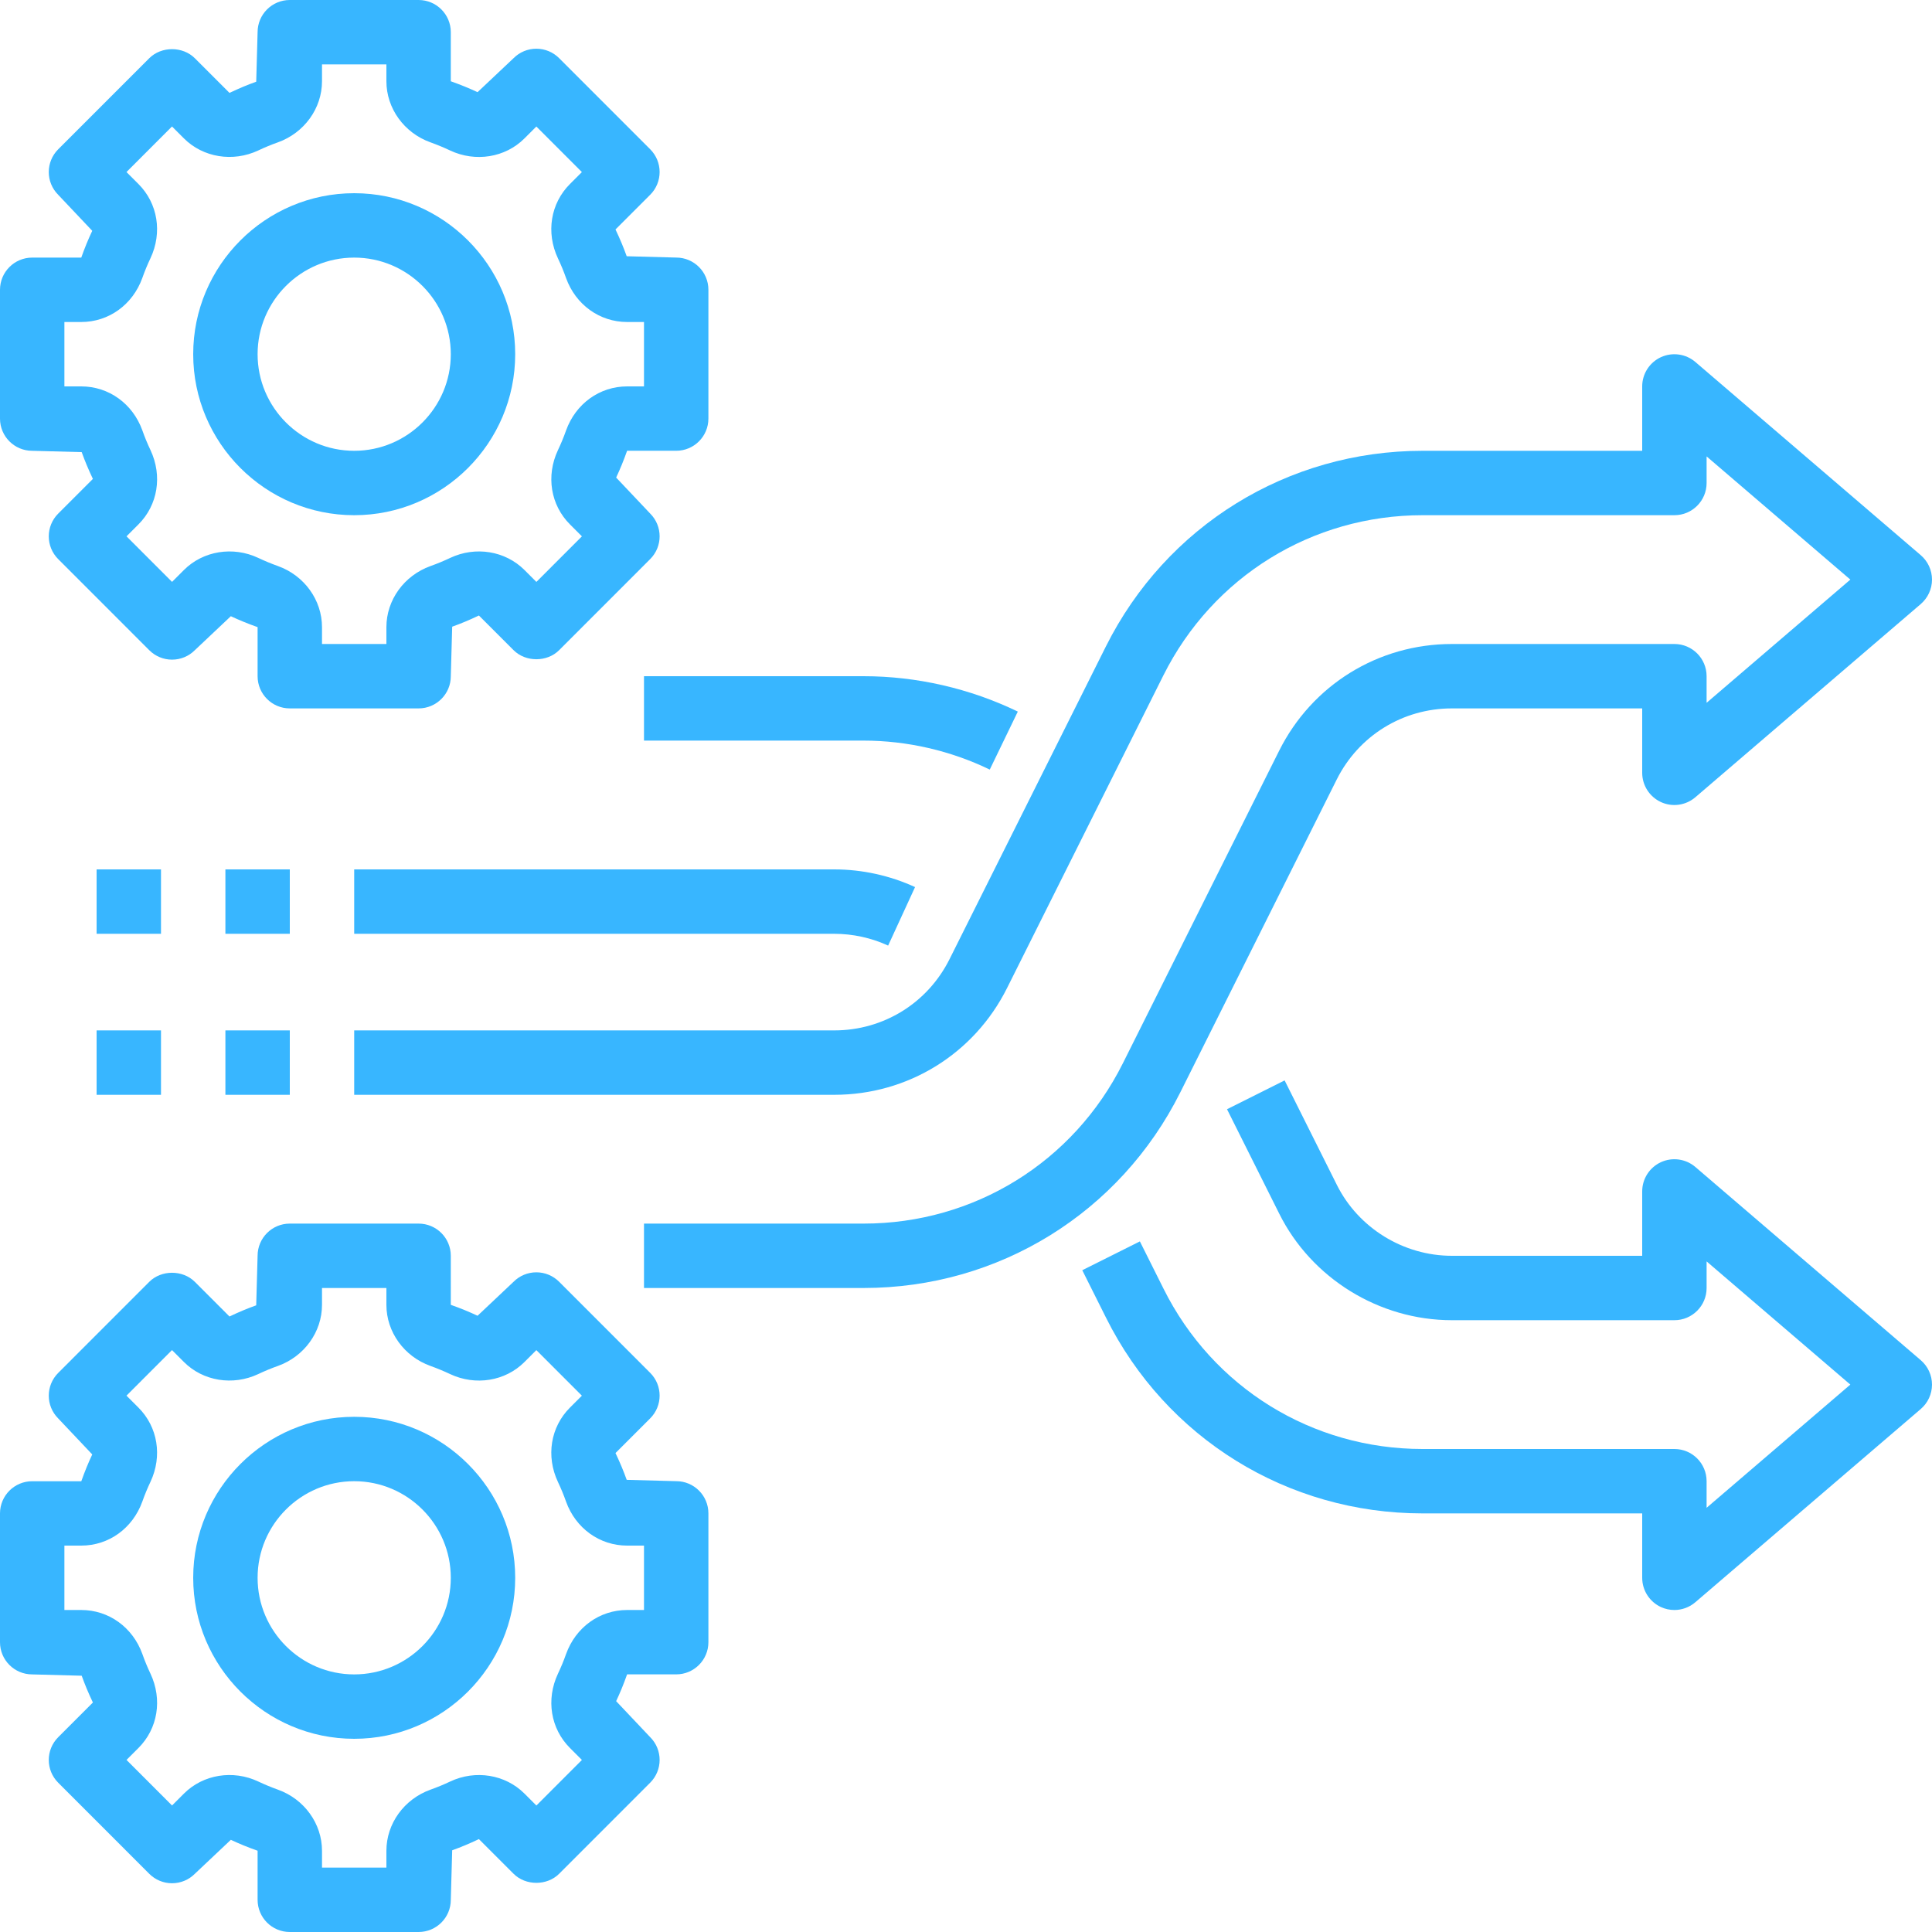
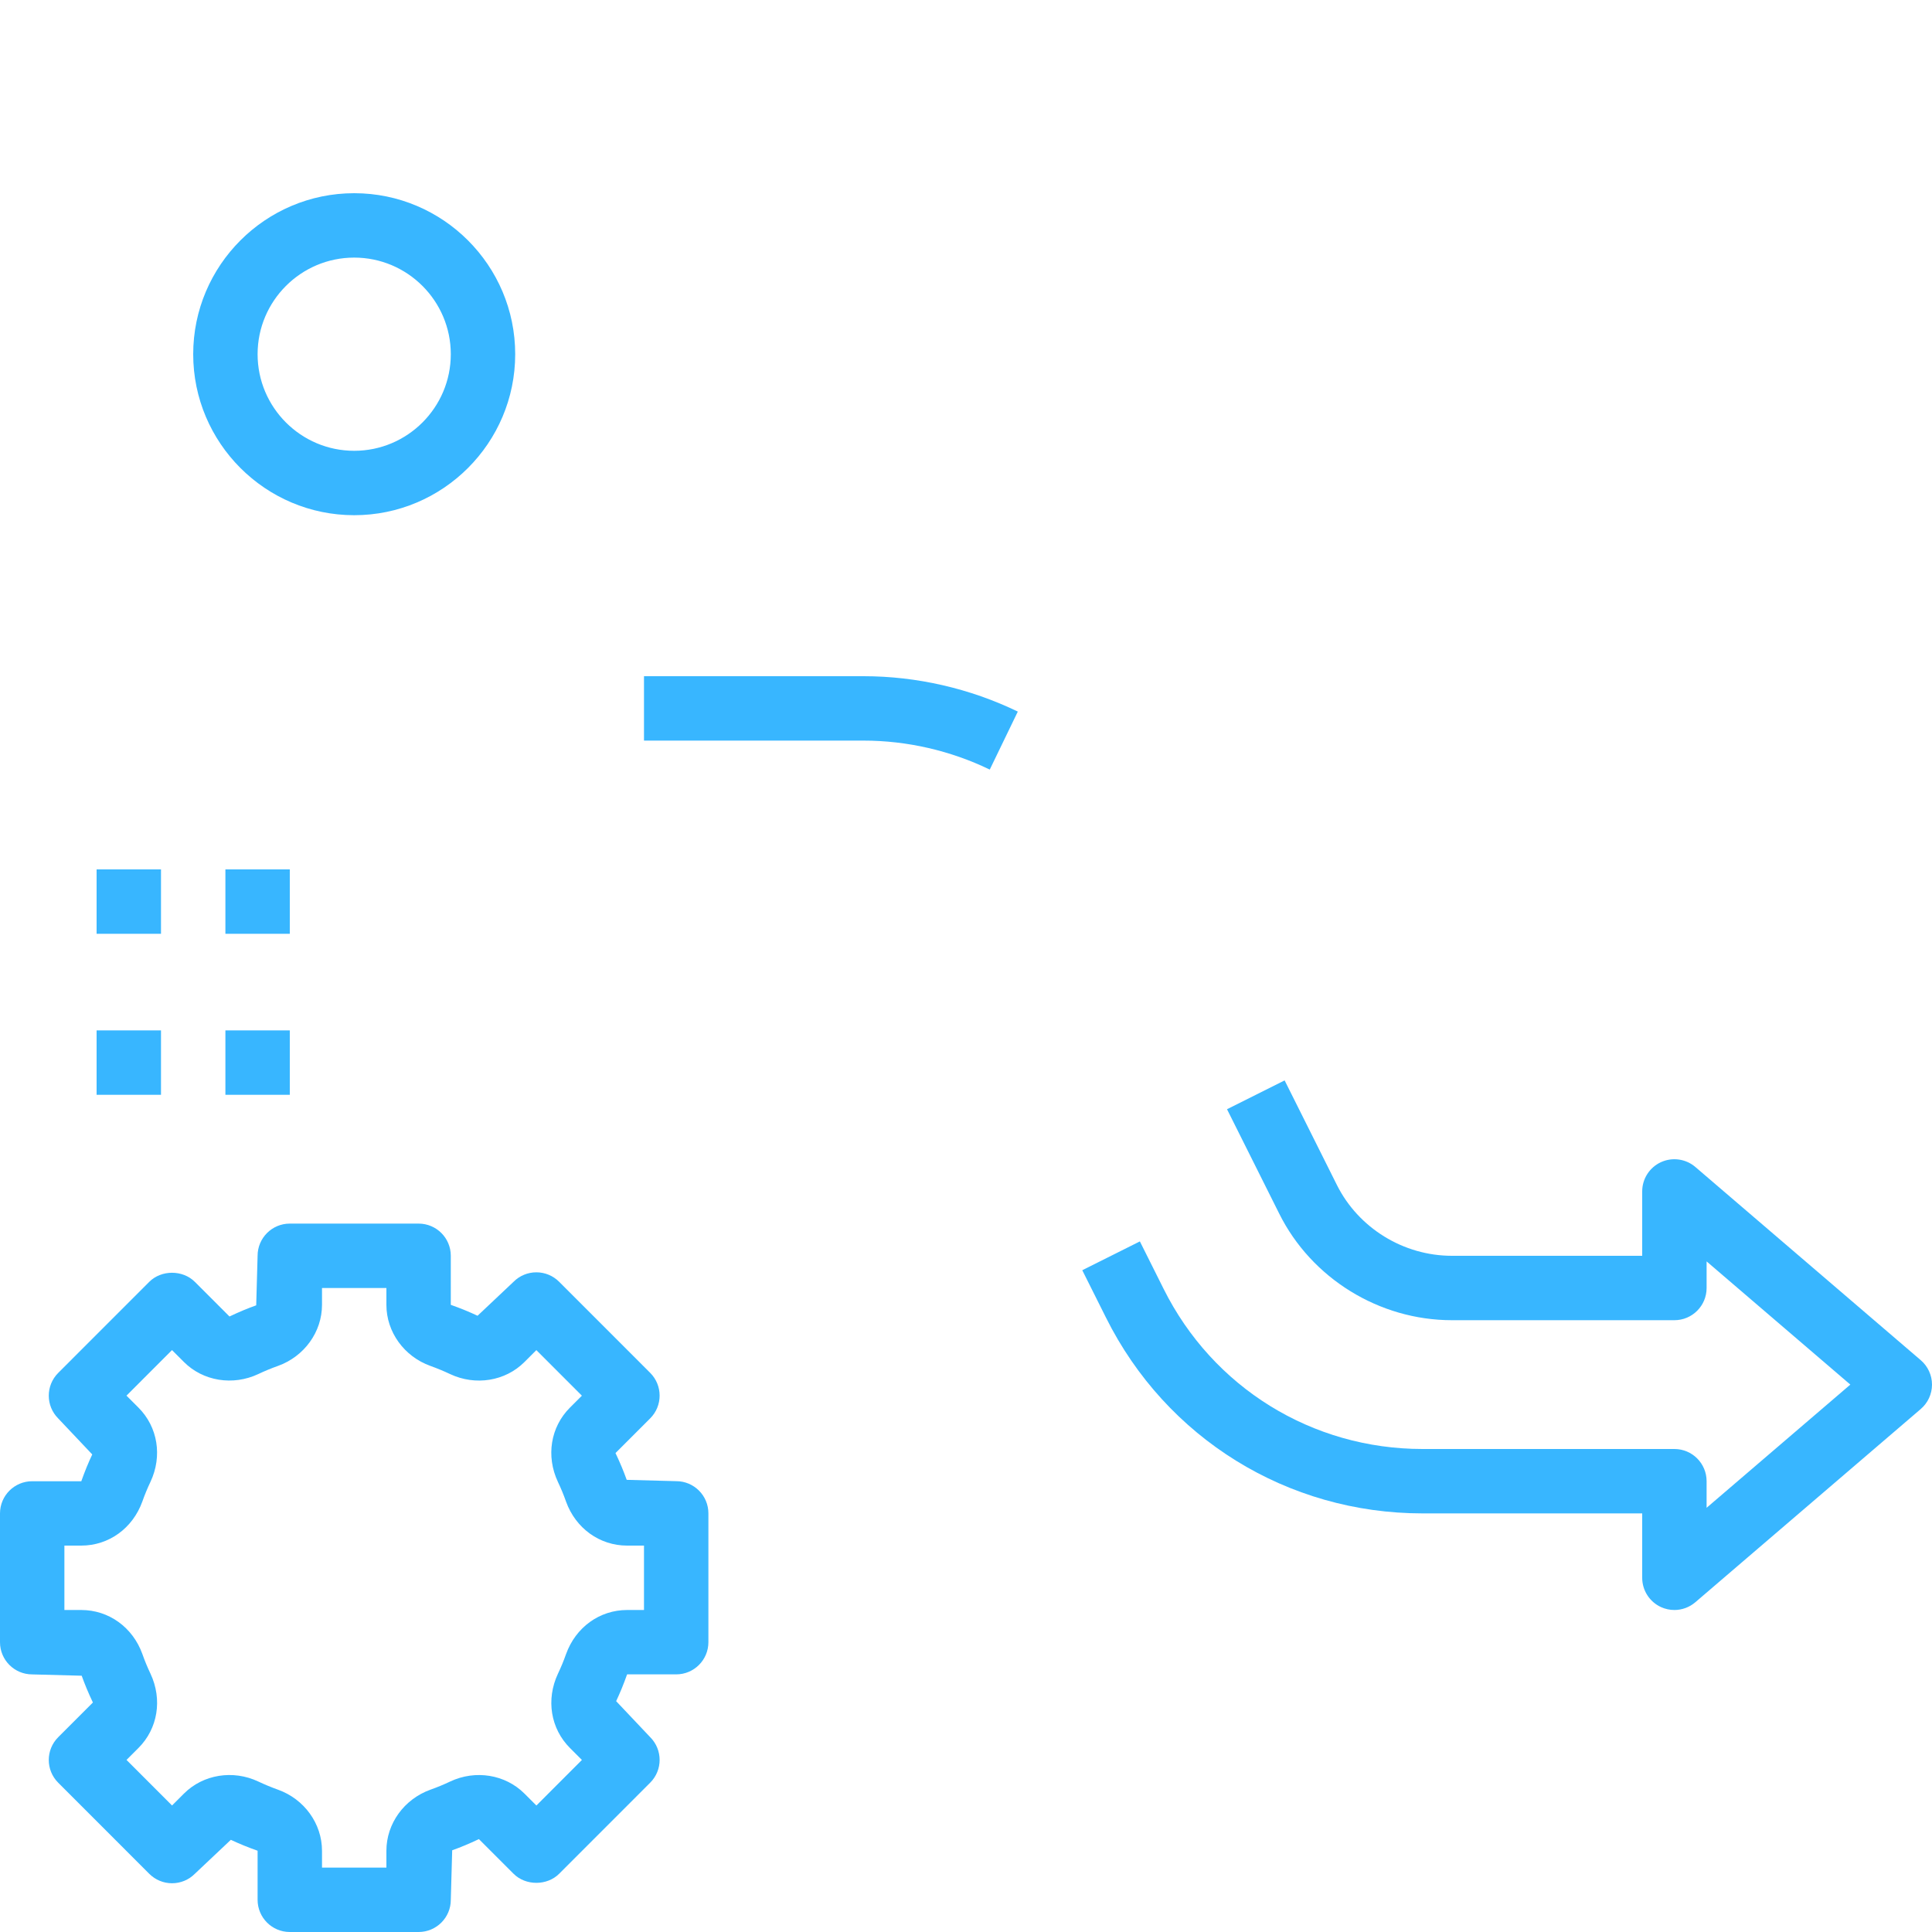
<svg xmlns="http://www.w3.org/2000/svg" fill="#38b6ff" height="60" preserveAspectRatio="xMidYMid meet" version="1" viewBox="2.0 2.0 60.0 60.0" width="60" zoomAndPan="magnify">
  <g id="change1_1">
-     <path d="M13,56c2.757,0,5-2.243,5-5s-2.243-5-5-5s-5,2.243-5,5S10.243,56,13,56z M13,48c1.654,0,3,1.346,3,3s-1.346,3-3,3 s-3-1.346-3-3S11.346,48,13,48z" fill="inherit" />
-   </g>
+     </g>
  <g id="change1_2">
    <path d="M3,54l1.537,0.041c0.097,0.27,0.206,0.533,0.348,0.832L3.808,55.95c-0.391,0.391-0.391,1.023,0,1.414l2.828,2.829 c0.188,0.188,0.441,0.293,0.707,0.293s0.52-0.105,0.707-0.293l1.119-1.056c0.257,0.12,0.519,0.229,0.831,0.339V61 c0,0.552,0.447,1,1,1h4c0.553,0,1-0.448,1-1l0.043-1.538c0.27-0.096,0.531-0.205,0.83-0.347l1.077,1.077 c0.375,0.375,1.039,0.375,1.414,0l2.828-2.829c0.391-0.391,0.391-1.023,0-1.414l-1.057-1.118c0.121-0.257,0.23-0.521,0.34-0.832H23 c0.553,0,1-0.448,1-1v-4c0-0.552-0.447-1-1-1l-1.537-0.041c-0.097-0.27-0.206-0.533-0.348-0.832l1.077-1.077 c0.391-0.391,0.391-1.023,0-1.414l-2.828-2.829c-0.188-0.188-0.441-0.293-0.707-0.293s-0.52,0.105-0.707,0.293l-1.119,1.056 c-0.257-0.12-0.519-0.229-0.831-0.339V41c0-0.552-0.447-1-1-1h-4c-0.553,0-1,0.448-1,1l-0.043,1.538 c-0.27,0.096-0.531,0.205-0.83,0.347L8.05,41.808c-0.375-0.375-1.039-0.375-1.414,0l-2.828,2.829c-0.391,0.391-0.391,1.023,0,1.414 l1.057,1.118c-0.121,0.257-0.23,0.521-0.34,0.832H3c-0.553,0-1,0.448-1,1v4C2,53.552,2.447,54,3,54z M4,50h0.524 c0.854,0,1.598-0.537,1.897-1.37c0.073-0.208,0.157-0.41,0.252-0.61c0.375-0.799,0.228-1.705-0.375-2.307l-0.37-0.37l1.414-1.415 l0.37,0.37c0.594,0.595,1.521,0.745,2.308,0.375c0.198-0.094,0.403-0.179,0.612-0.253C11.45,44.126,12,43.365,12,42.524V42h2v0.524 c0,0.841,0.55,1.603,1.367,1.896c0.209,0.075,0.414,0.16,0.611,0.253c0.787,0.371,1.714,0.222,2.309-0.374l0.37-0.37l1.414,1.415 l-0.37,0.37c-0.603,0.602-0.75,1.508-0.374,2.309c0.094,0.198,0.178,0.4,0.252,0.611C19.878,49.463,20.622,50,21.476,50H22v2h-0.524 c-0.854,0-1.598,0.537-1.897,1.37c-0.073,0.208-0.157,0.41-0.252,0.61c-0.375,0.799-0.228,1.705,0.375,2.307l0.37,0.37l-1.414,1.415 l-0.37-0.37c-0.595-0.595-1.522-0.746-2.308-0.375c-0.198,0.094-0.403,0.179-0.612,0.253C14.55,57.874,14,58.635,14,59.476V60h-2 v-0.524c0-0.841-0.55-1.603-1.367-1.896c-0.209-0.075-0.414-0.16-0.611-0.253c-0.785-0.371-1.713-0.222-2.309,0.374l-0.37,0.37 l-1.414-1.415l0.37-0.37c0.603-0.602,0.75-1.508,0.374-2.309c-0.094-0.198-0.178-0.4-0.252-0.611C6.122,52.537,5.378,52,4.524,52H4 V50z" fill="inherit" />
  </g>
  <g id="change1_3">
    <path d="M13,18c2.757,0,5-2.243,5-5s-2.243-5-5-5s-5,2.243-5,5S10.243,18,13,18z M13,10c1.654,0,3,1.346,3,3s-1.346,3-3,3 s-3-1.346-3-3S11.346,10,13,10z" fill="inherit" />
  </g>
  <g id="change1_4">
-     <path d="M3,16l1.537,0.041c0.097,0.27,0.206,0.533,0.348,0.832L3.808,17.95c-0.391,0.391-0.391,1.023,0,1.414l2.828,2.829 c0.188,0.188,0.441,0.293,0.707,0.293s0.52-0.105,0.707-0.293l1.119-1.056c0.257,0.12,0.519,0.229,0.831,0.339V23 c0,0.552,0.447,1,1,1h4c0.553,0,1-0.448,1-1l0.043-1.538c0.27-0.096,0.531-0.205,0.83-0.347l1.077,1.077 c0.375,0.375,1.039,0.375,1.414,0l2.828-2.829c0.391-0.391,0.391-1.023,0-1.414l-1.057-1.118c0.121-0.257,0.23-0.521,0.34-0.832H23 c0.553,0,1-0.448,1-1v-4c0-0.552-0.447-1-1-1l-1.537-0.041c-0.097-0.27-0.206-0.533-0.348-0.832l1.077-1.077 c0.391-0.391,0.391-1.023,0-1.414l-2.828-2.829c-0.188-0.188-0.441-0.293-0.707-0.293s-0.52,0.105-0.707,0.293l-1.119,1.056 C16.574,4.743,16.312,4.634,16,4.524V3c0-0.552-0.447-1-1-1h-4c-0.553,0-1,0.448-1,1L9.957,4.538 c-0.27,0.096-0.531,0.205-0.83,0.347L8.05,3.808c-0.375-0.375-1.039-0.375-1.414,0L3.808,6.636c-0.391,0.391-0.391,1.023,0,1.414 l1.057,1.118C4.743,9.426,4.634,9.689,4.524,10H3c-0.553,0-1,0.448-1,1v4C2,15.552,2.447,16,3,16z M4,12h0.524 c0.854,0,1.598-0.537,1.897-1.37c0.073-0.208,0.157-0.41,0.252-0.61c0.375-0.799,0.228-1.705-0.375-2.307l-0.37-0.37l1.414-1.415 l0.37,0.37c0.594,0.594,1.521,0.744,2.308,0.375c0.198-0.094,0.403-0.179,0.612-0.253C11.45,6.126,12,5.365,12,4.524V4h2v0.524 c0,0.841,0.55,1.603,1.367,1.896c0.209,0.075,0.414,0.16,0.611,0.253c0.787,0.371,1.714,0.222,2.309-0.374l0.37-0.37l1.414,1.415 l-0.37,0.37c-0.603,0.602-0.75,1.508-0.374,2.309c0.094,0.198,0.178,0.4,0.252,0.611C19.878,11.463,20.622,12,21.476,12H22v2h-0.524 c-0.854,0-1.598,0.537-1.897,1.37c-0.073,0.208-0.157,0.41-0.252,0.61c-0.375,0.799-0.228,1.705,0.375,2.307l0.37,0.37l-1.414,1.415 l-0.37-0.37c-0.595-0.595-1.522-0.746-2.308-0.375c-0.198,0.094-0.403,0.179-0.612,0.253C14.55,19.874,14,20.635,14,21.476V22h-2 v-0.524c0-0.841-0.55-1.603-1.367-1.896c-0.209-0.075-0.414-0.16-0.611-0.253c-0.785-0.37-1.713-0.221-2.309,0.374l-0.37,0.37 l-1.414-1.415l0.37-0.37c0.603-0.602,0.75-1.508,0.374-2.309c-0.094-0.198-0.178-0.4-0.252-0.611C6.122,14.537,5.378,14,4.524,14H4 V12z" fill="inherit" />
-   </g>
+     </g>
  <g id="change1_5">
    <path d="M54.65,38.241c-0.296-0.253-0.713-0.311-1.068-0.149C53.228,38.255,53,38.609,53,39v2h-5.91 c-1.506,0-2.908-0.865-3.575-2.207l-1.62-3.24l-1.789,0.895l1.619,3.238C42.726,41.699,44.831,43,47.09,43H54c0.553,0,1-0.448,1-1 v-0.826L59.464,45L55,48.826V48c0-0.552-0.447-1-1-1h-7.82c-3.433,0-6.515-1.907-8.045-4.977l-0.735-1.47l-1.789,0.895l0.735,1.469 C38.216,46.669,41.984,49,46.18,49H53v2c0,0.391,0.228,0.745,0.582,0.909C53.716,51.97,53.858,52,54,52 c0.234,0,0.466-0.083,0.65-0.241l7-6C61.872,45.569,62,45.292,62,45s-0.128-0.569-0.35-0.759L54.65,38.241z" fill="inherit" />
  </g>
  <g id="change1_6">
-     <path d="M29.582,31.366l0.836-1.817C29.637,29.19,28.77,29,27.91,29H13v2h14.91C28.483,31,29.062,31.126,29.582,31.366z" fill="inherit" />
-   </g>
+     </g>
  <g id="change1_7">
    <path d="M22,25h6.82c1.346,0,2.701,0.311,3.918,0.9l0.871-1.801C32.122,23.38,30.466,23,28.82,23H22V25z" fill="inherit" />
  </g>
  <g id="change1_8">
-     <path d="M27.91,34H13v2h14.91c2.287,0,4.344-1.271,5.366-3.317l4.854-9.708C39.665,19.906,42.749,18,46.181,18H54 c0.553,0,1-0.448,1-1v-0.826L59.464,20L55,23.826V23c0-0.552-0.447-1-1-1h-6.91c-2.287,0-4.344,1.271-5.366,3.317l-4.854,9.708 C35.335,38.094,32.251,40,28.819,40H22v2h6.819c4.194,0,7.964-2.33,9.839-6.081l4.854-9.708C44.194,24.847,45.564,24,47.09,24H53v2 c0,0.391,0.228,0.745,0.582,0.909s0.771,0.104,1.068-0.149l7-6C61.872,20.569,62,20.292,62,20s-0.128-0.569-0.35-0.759l-7-6 c-0.296-0.253-0.713-0.311-1.068-0.149C53.228,13.255,53,13.609,53,14v2h-6.819c-4.194,0-7.964,2.33-9.839,6.081l-4.854,9.708 C30.806,33.153,29.436,34,27.91,34z" fill="inherit" />
-   </g>
+     </g>
  <g id="change1_9">
    <path d="M9 29H11V31H9z" fill="inherit" />
  </g>
  <g id="change1_10">
    <path d="M5 29H7V31H5z" fill="inherit" />
  </g>
  <g id="change1_11">
    <path d="M9 34H11V36H9z" fill="inherit" />
  </g>
  <g id="change1_12">
    <path d="M5 34H7V36H5z" fill="inherit" />
  </g>
</svg>